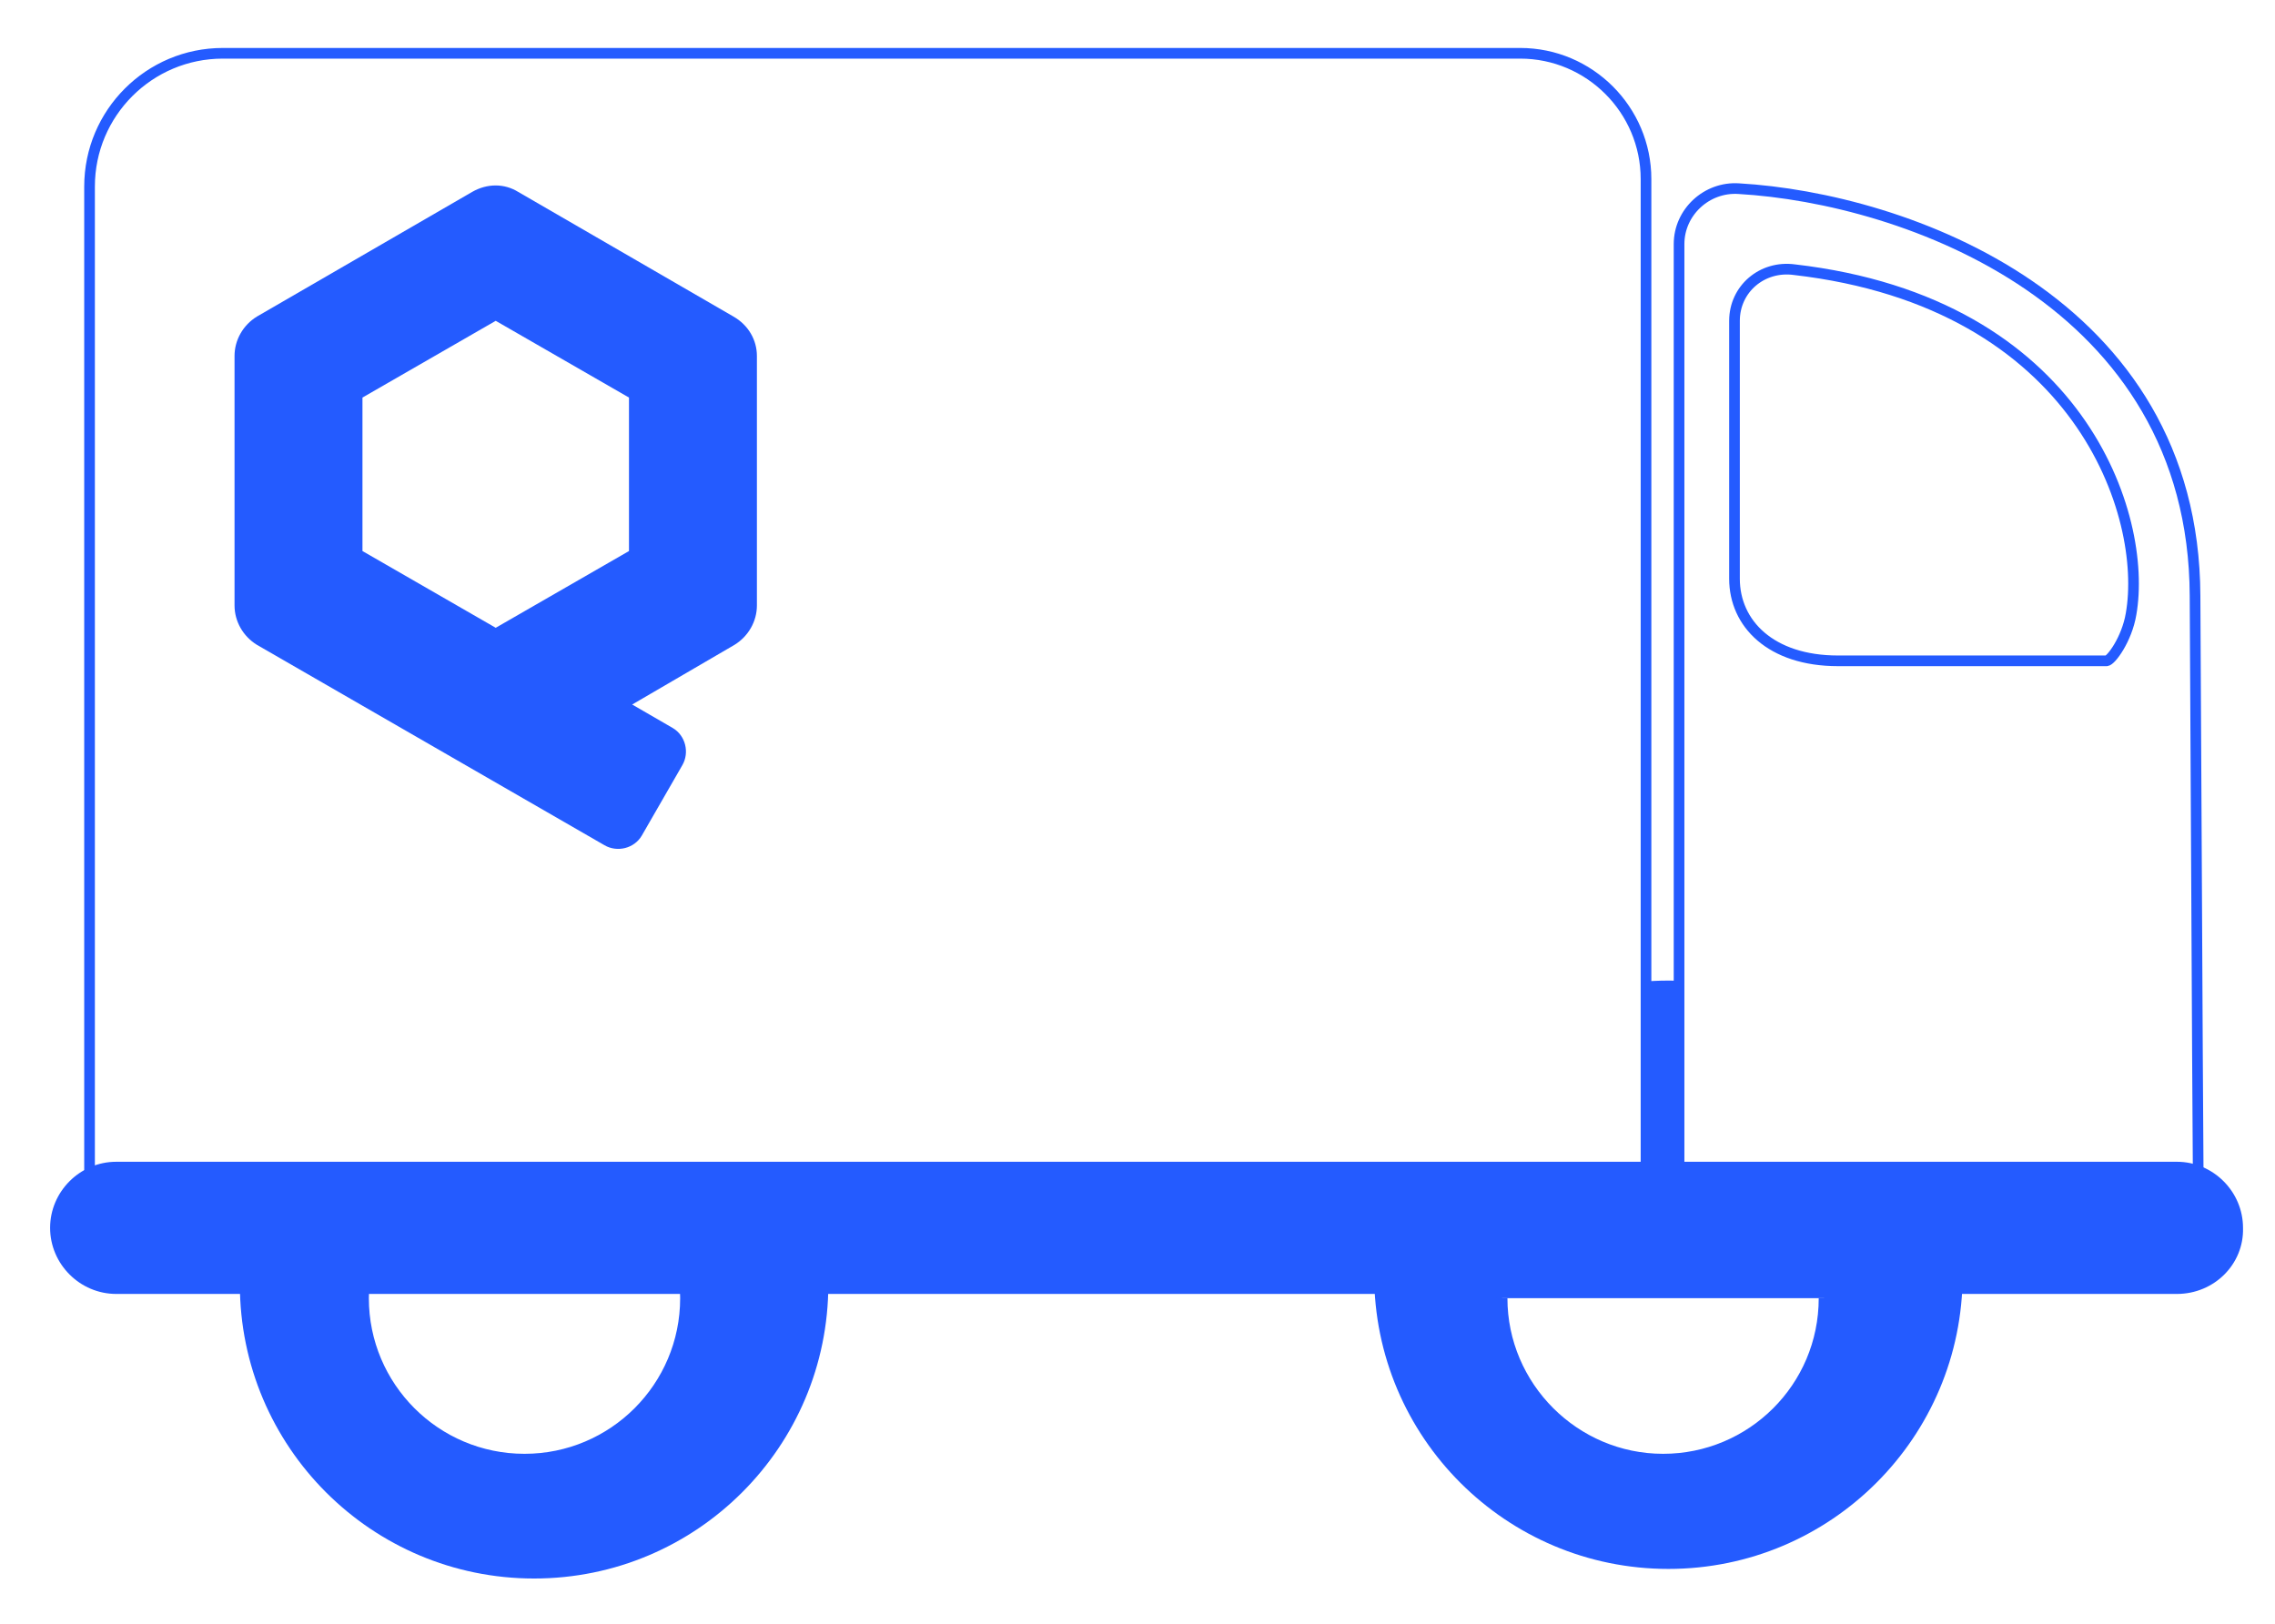
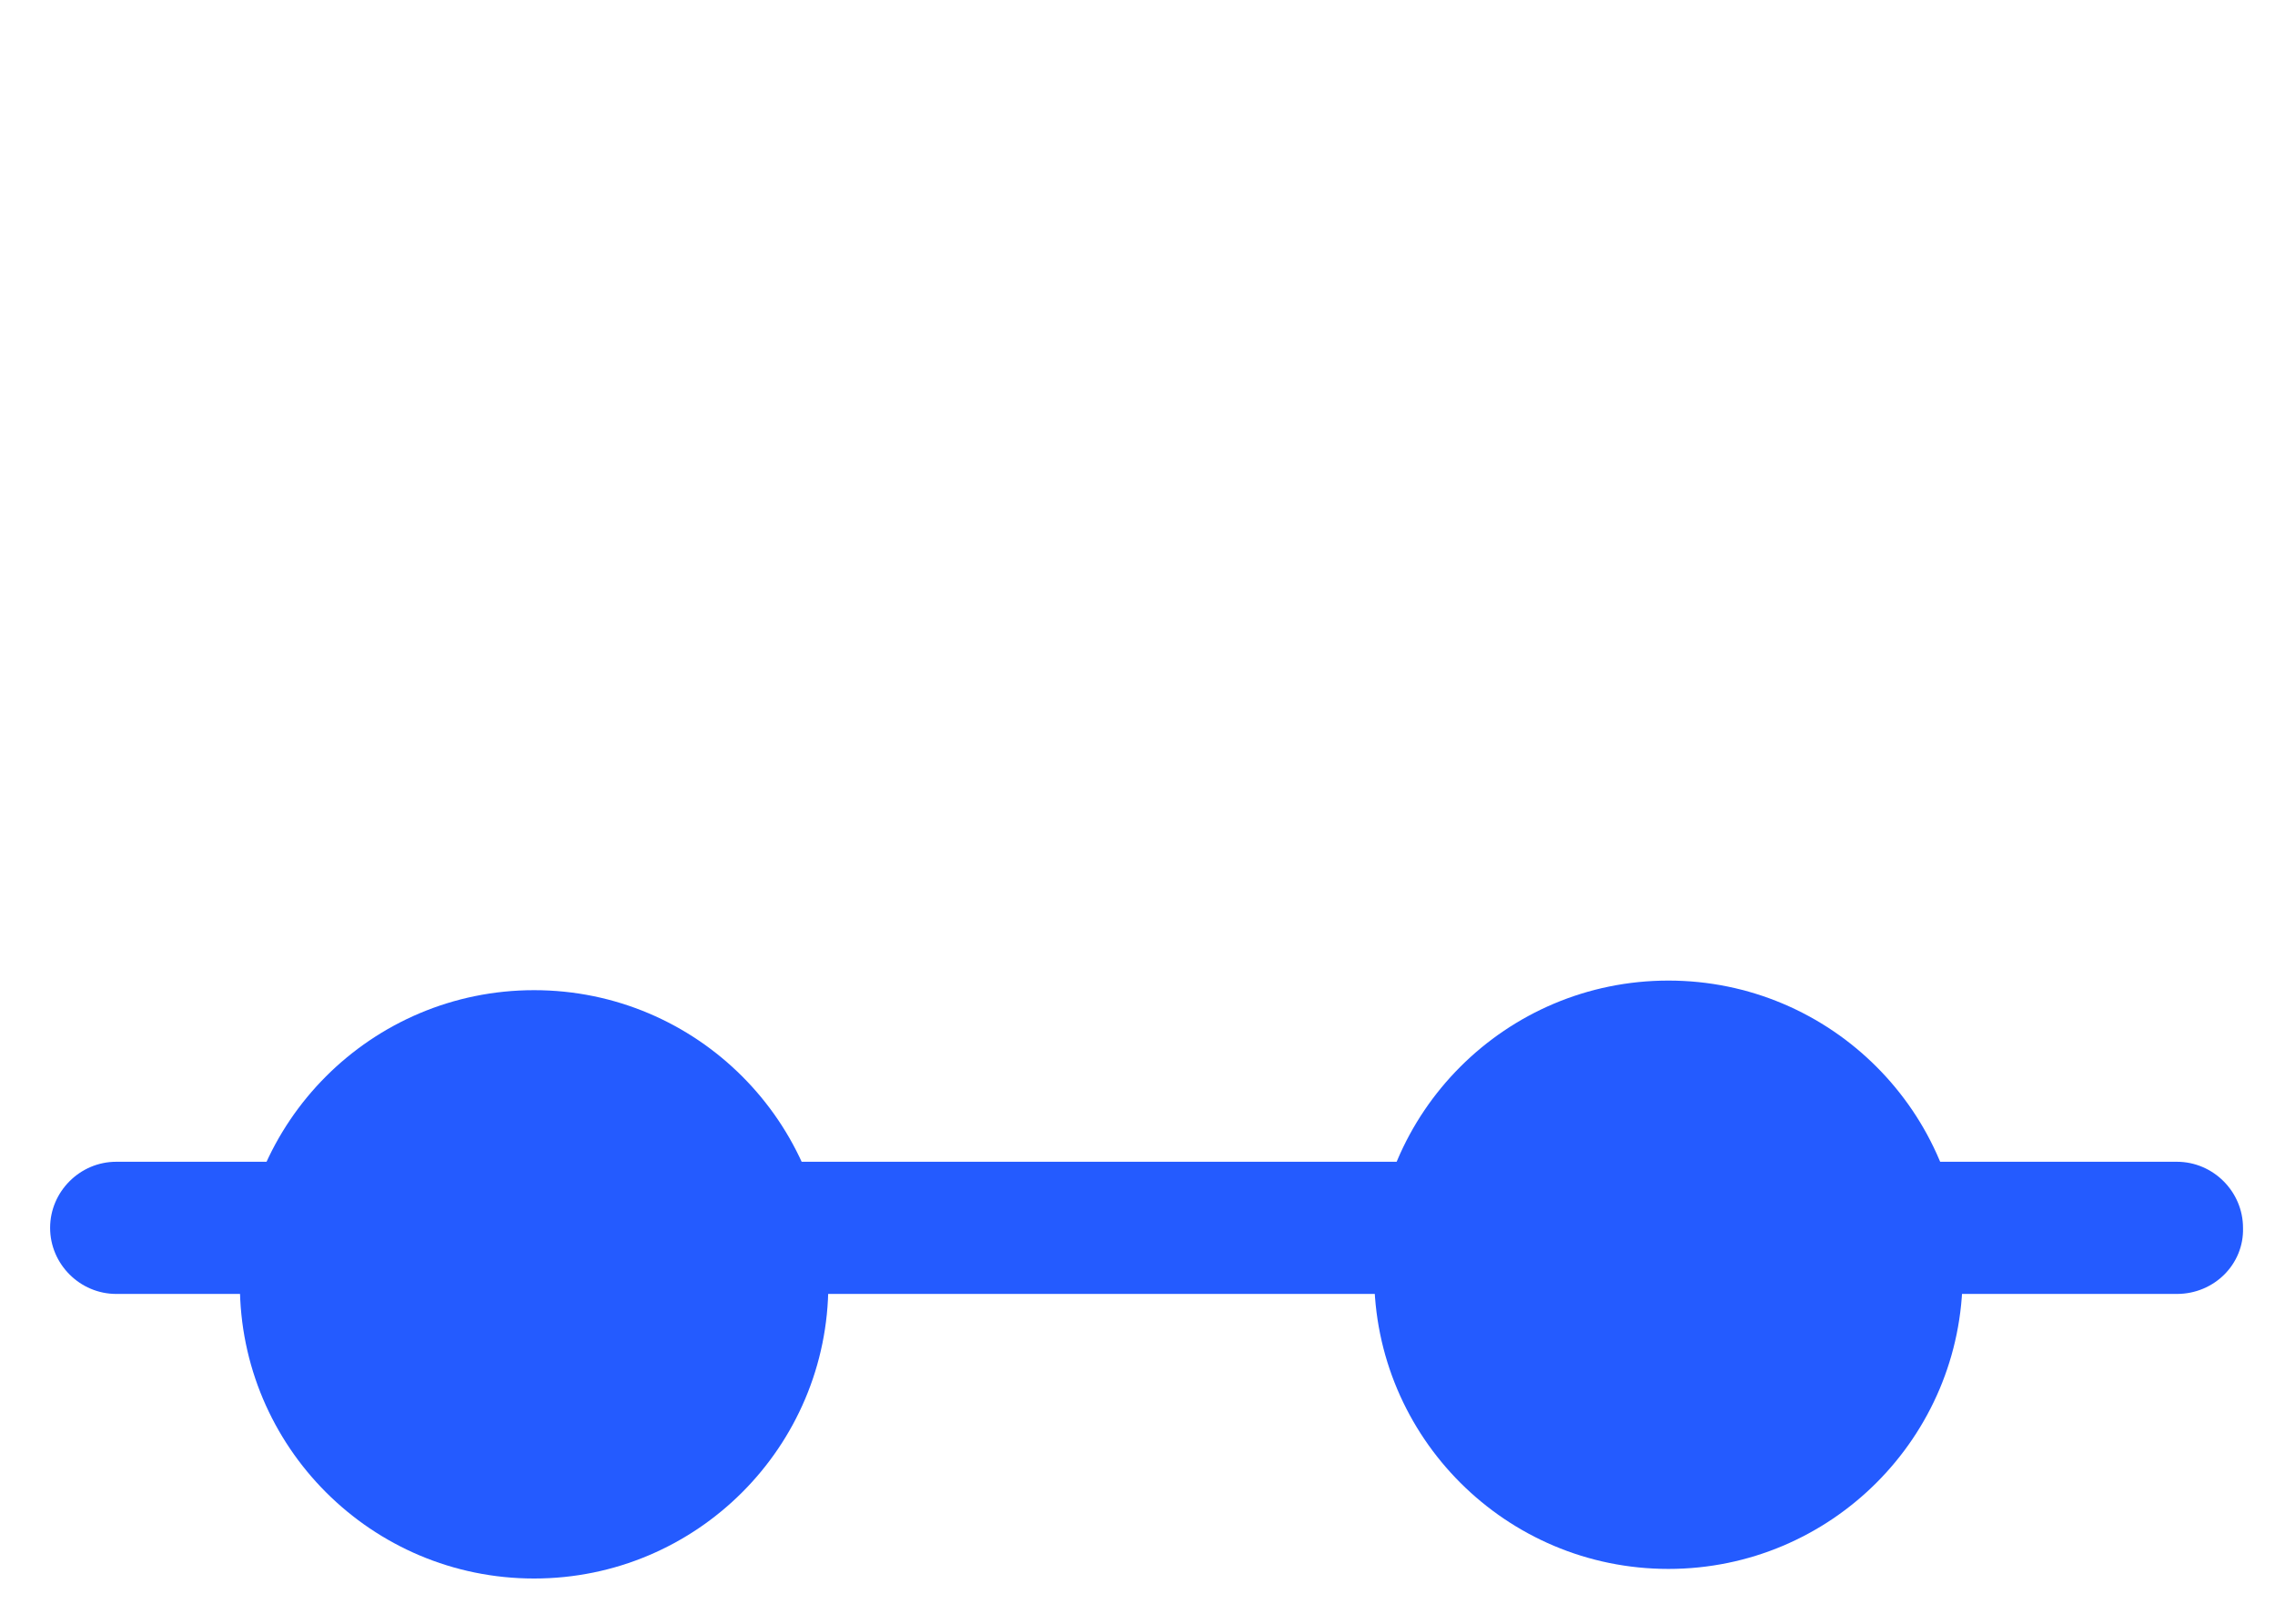
<svg xmlns="http://www.w3.org/2000/svg" version="1.1" x="0px" y="0px" viewBox="0 0 213.4 152.4" style="enable-background:new 0 0 213.4 152.4;" xml:space="preserve">
  <style type="text/css"> .st0{opacity:0.43;} .st1{fill:#1CBBFF;} .st2{fill:#266EC4;} .st3{fill:#92B9FF;} .st4{fill:#5F91FF;} .st5{fill:#D7E9FF;} .st6{fill:#98C2EA;} .st7{fill:#245BFF;} .st8{fill:#FFFFFF;stroke:#245BFF;stroke-miterlimit:10;} </style>
  <g id="Layer_1" class="st0">
    <image style="display:none;overflow:visible;" width="853" height="1280" transform="matrix(1 0 0 1 190.84 -250.185)"> </image>
  </g>
  <g id="Layer_2">
    <circle class="st7" cx="156.5" cy="119.6" r="27.6" />
    <circle class="st7" cx="50.1" cy="120.5" r="27.6" />
-     <circle class="st8" cx="49.2" cy="121.8" r="15.1" />
-     <path class="st8" d="M171.1,121.8c0,8.4-6.8,15.1-15.1,15.1s-15.1-6.8-15.1-15.1" />
-     <path class="st8" d="M157.5,112V22.9c0-3,2.6-5.4,5.6-5.2c15.6,0.9,42.7,10.5,42.8,38.2c0.1,15.9,0.2,41.4,0.3,55 c0,5.1-4.2,9.3-16.3,9.3H11.9c1.2,0-3.5-4.7-3.5-10.5V17.5c0-6.9,5.6-12.5,12.5-12.5h121.7c6.5,0,11.8,5.3,11.8,11.8v95.4 L157.5,112z" />
-     <path class="st8" d="M162.7,30.1v24.2c0,4.2,3.4,7.7,9.7,7.7h25.2c0.4,0,1.9-2,2.3-4.4c1.6-9.1-4.7-29.2-31.6-32.3 C165.3,24.9,162.7,27.1,162.7,30.1z" />
    <path class="st7" d="M204.2,121.4H10.9c-3.4,0-6.2-2.8-6.2-6.2v0c0-3.4,2.8-6.2,6.2-6.2h193.3c3.4,0,6.2,2.8,6.2,6.2v0 C210.5,118.6,207.7,121.4,204.2,121.4z" />
-     <path class="st7" d="M68.8,29.7L48.6,18c-1.3-0.8-2.9-0.8-4.3,0L24.1,29.7c-1.3,0.8-2.1,2.2-2.1,3.7l0,23.4c0,1.5,0.8,2.9,2.1,3.7 l32.6,18.8c1.2,0.7,2.8,0.3,3.5-0.9l3.8-6.6c0.7-1.2,0.3-2.8-0.9-3.5l-3.8-2.2l9.6-5.6c1.3-0.8,2.1-2.2,2.1-3.7l0-23.4 C71,31.9,70.2,30.5,68.8,29.7z M46.5,58.9L34,51.7V37.3l12.5-7.2l12.5,7.2v14.4L46.5,58.9z" />
  </g>
</svg>